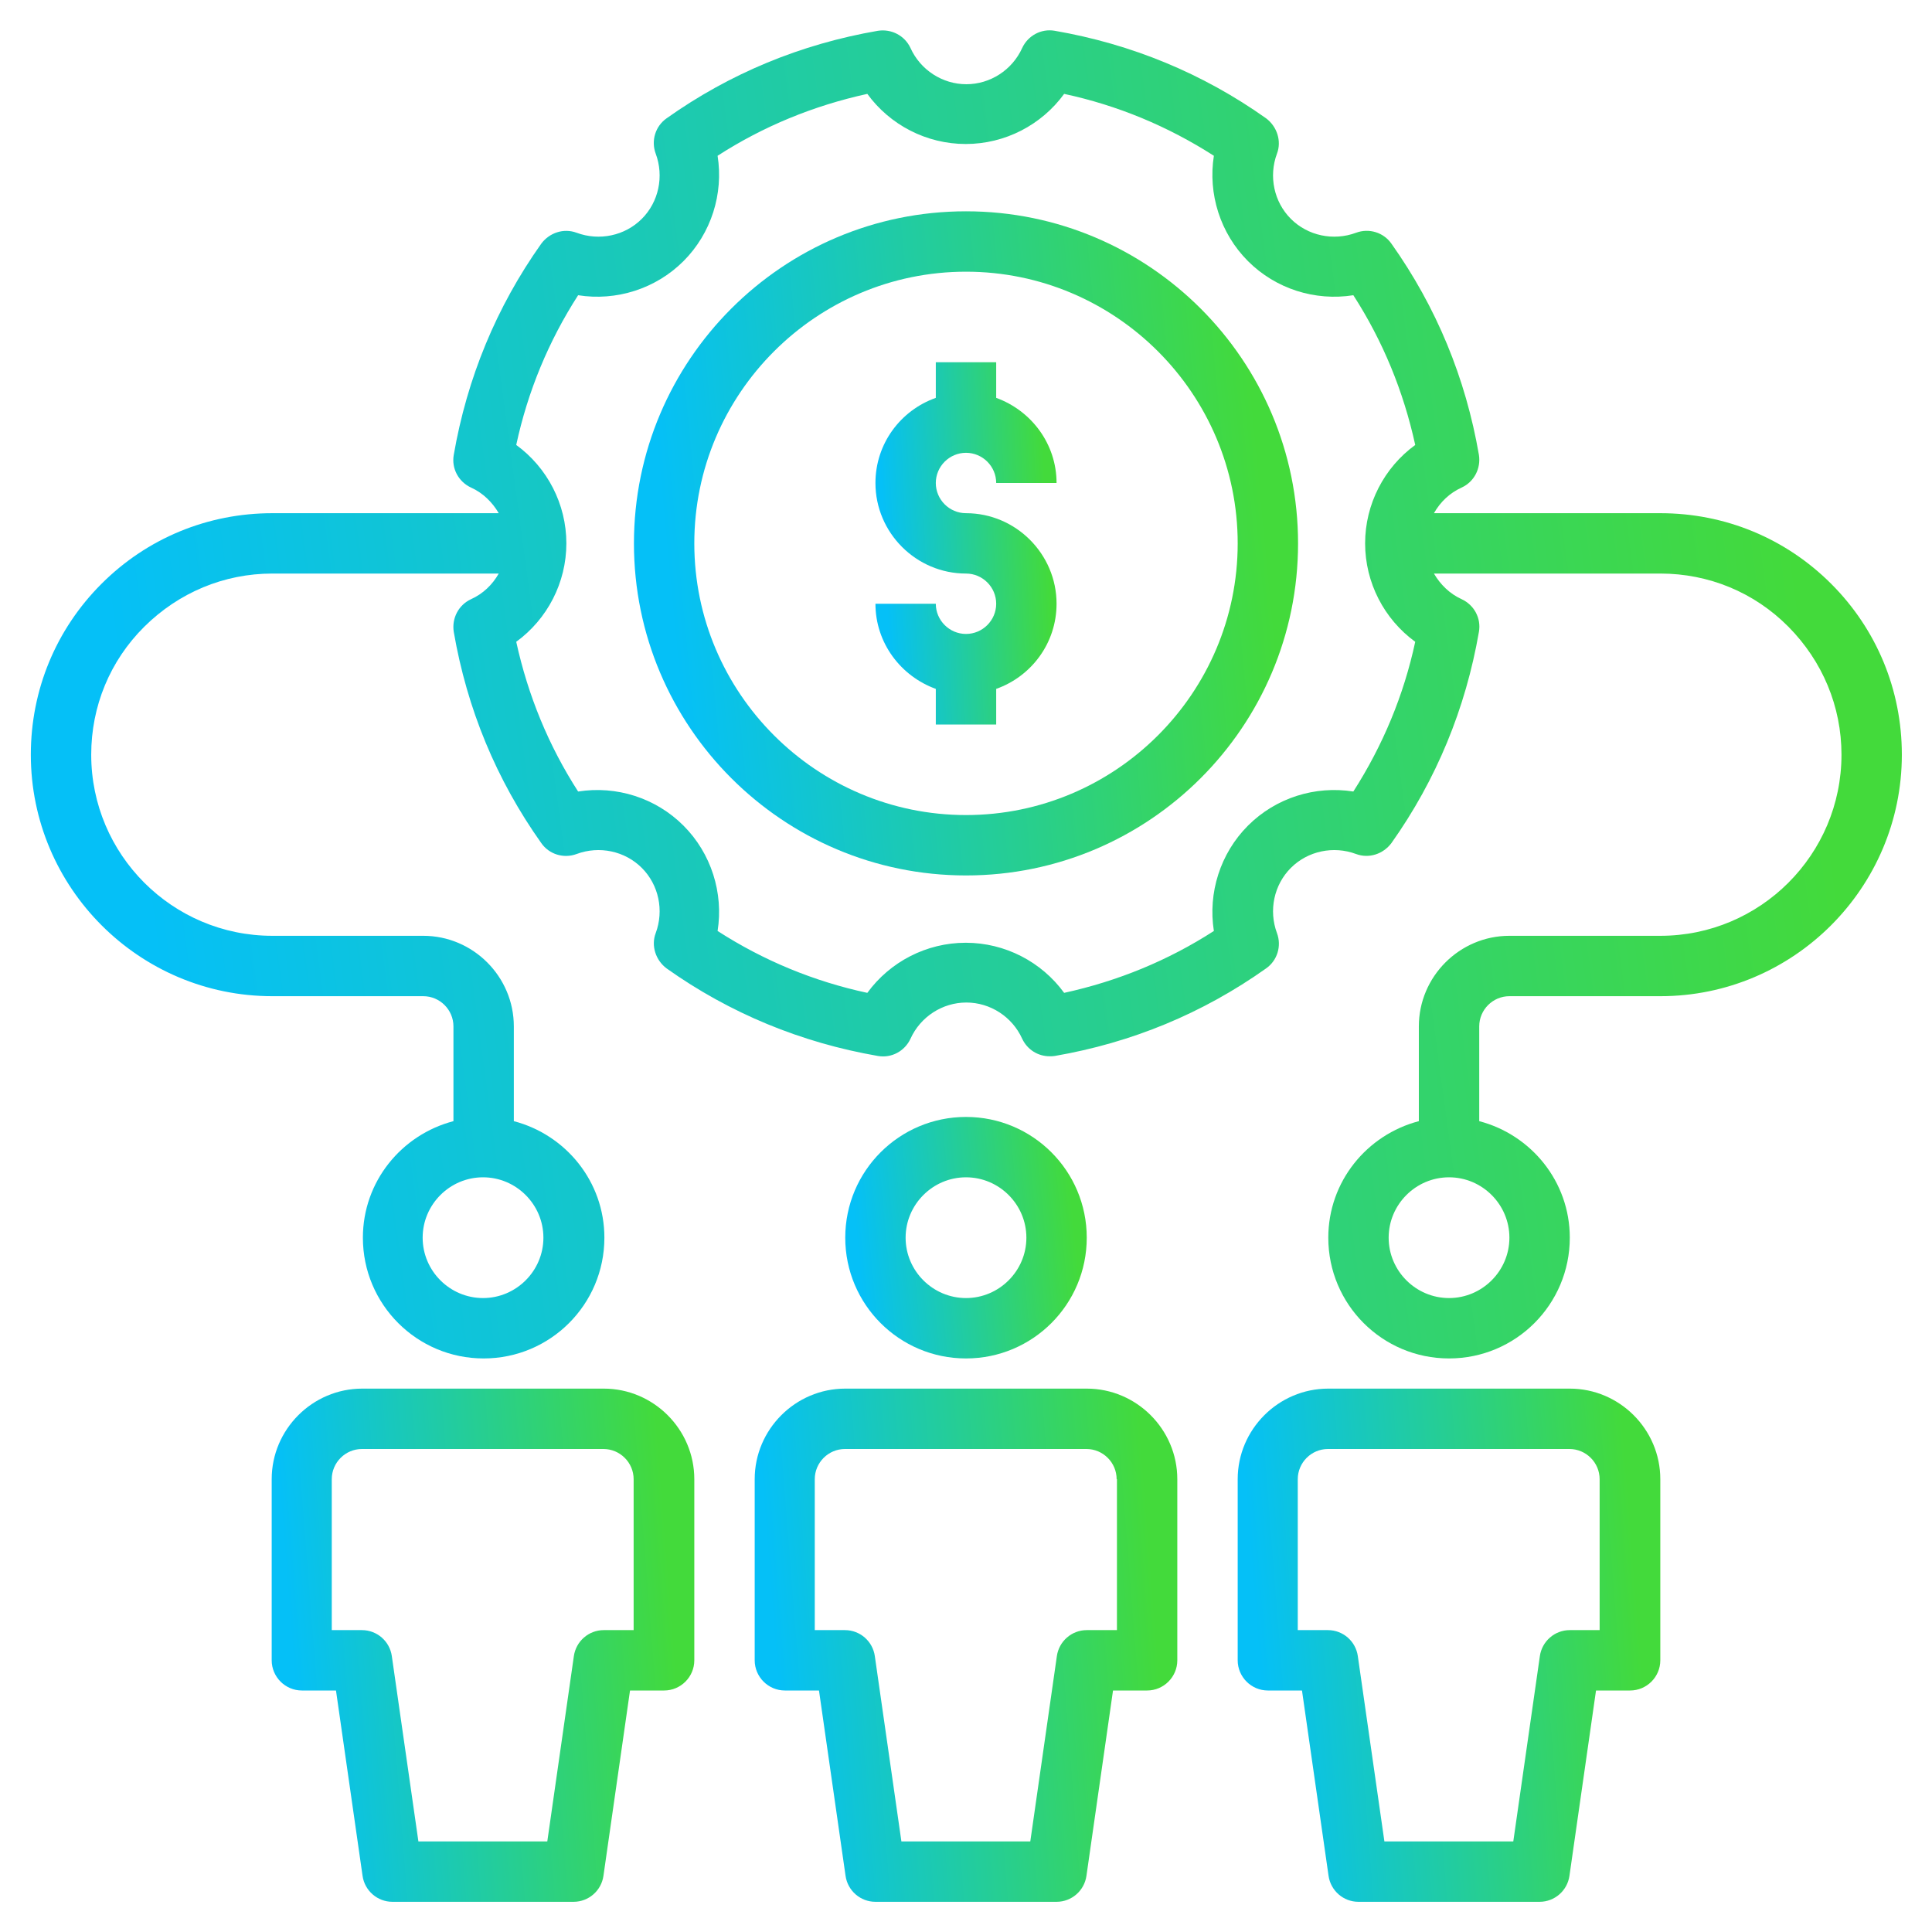
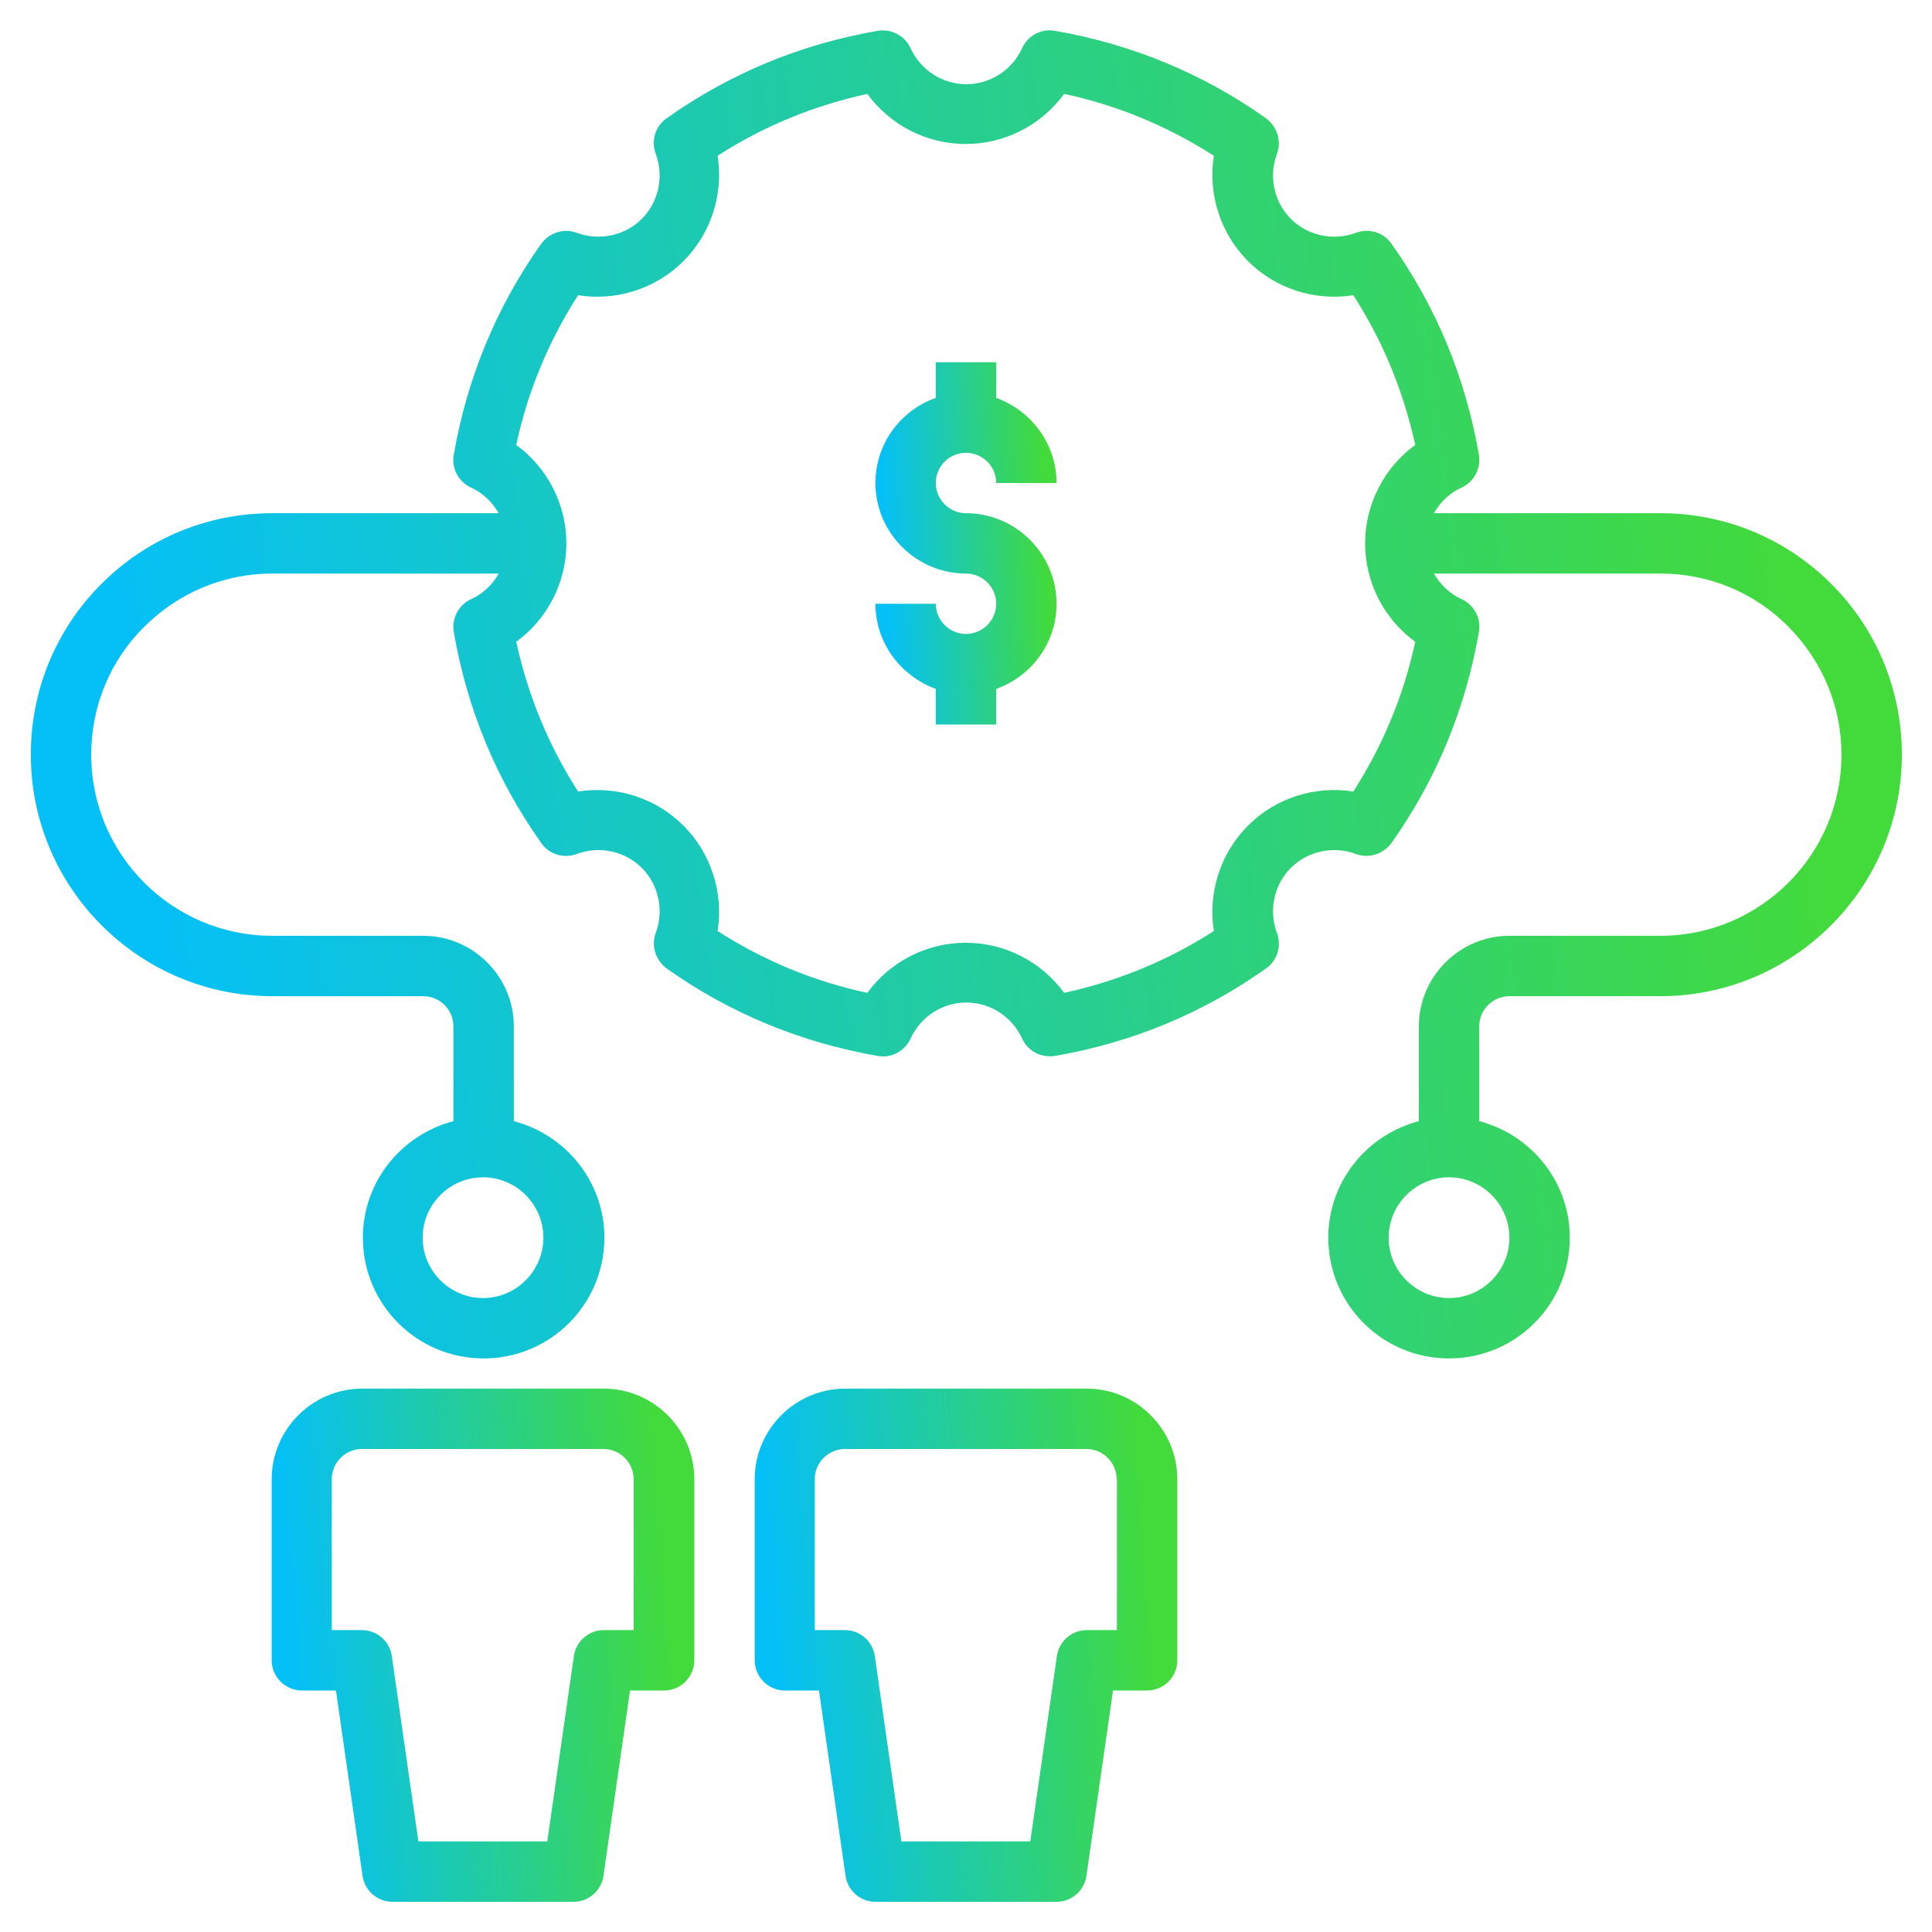
<svg xmlns="http://www.w3.org/2000/svg" width="94" height="94" viewBox="0 0 94 94" fill="none">
-   <path d="M47 10.281C38.085 10.281 30.844 17.522 30.844 26.438C30.844 35.353 38.085 42.594 47 42.594C55.915 42.594 63.156 35.353 63.156 26.438C63.156 17.522 55.915 10.281 47 10.281ZM47 39.656C39.715 39.656 33.781 33.722 33.781 26.438C33.781 19.152 39.715 13.219 47 13.219C54.285 13.219 60.219 19.152 60.219 26.438C60.219 33.722 54.285 39.656 47 39.656Z" fill="url(#paint0_linear_4814_1488)" />
  <path d="M47 22.031C47.808 22.031 48.469 22.692 48.469 23.5H51.406C51.406 21.591 50.172 19.975 48.469 19.358V17.625H45.531V19.358C43.828 19.96 42.594 21.576 42.594 23.5C42.594 25.923 44.577 27.906 47 27.906C47.808 27.906 48.469 28.567 48.469 29.375C48.469 30.183 47.808 30.844 47 30.844C46.192 30.844 45.531 30.183 45.531 29.375H42.594C42.594 31.284 43.828 32.9 45.531 33.517V35.25H48.469V33.517C50.172 32.915 51.406 31.299 51.406 29.375C51.406 26.952 49.423 24.969 47 24.969C46.192 24.969 45.531 24.308 45.531 23.5C45.531 22.692 46.192 22.031 47 22.031Z" fill="url(#paint1_linear_4814_1488)" />
-   <path d="M52.875 60.219C52.875 56.973 50.246 54.344 47 54.344C43.754 54.344 41.125 56.973 41.125 60.219C41.125 63.465 43.754 66.094 47 66.094C50.246 66.094 52.875 63.465 52.875 60.219ZM44.062 60.219C44.062 58.603 45.384 57.281 47 57.281C48.616 57.281 49.938 58.603 49.938 60.219C49.938 61.834 48.616 63.156 47 63.156C45.384 63.156 44.062 61.834 44.062 60.219Z" fill="url(#paint2_linear_4814_1488)" />
  <path d="M36.719 71.969V80.781C36.719 81.589 37.38 82.25 38.188 82.25H39.847L41.14 91.268C41.242 91.988 41.859 92.531 42.594 92.531H51.406C52.141 92.531 52.758 91.988 52.86 91.268L54.153 82.25H55.812C56.62 82.25 57.281 81.589 57.281 80.781V71.969C57.281 69.545 55.298 67.562 52.875 67.562H41.125C38.702 67.562 36.719 69.545 36.719 71.969ZM54.344 71.969V79.312H52.875C52.141 79.312 51.524 79.856 51.421 80.576L50.128 89.594H43.857L42.564 80.576C42.462 79.856 41.845 79.312 41.11 79.312H39.642V71.969C39.642 71.161 40.303 70.5 41.11 70.5H52.86C53.668 70.5 54.329 71.161 54.329 71.969H54.344Z" fill="url(#paint3_linear_4814_1488)" />
  <path d="M29.375 67.562H17.625C15.202 67.562 13.219 69.545 13.219 71.969V80.781C13.219 81.589 13.88 82.25 14.688 82.25H16.347L17.64 91.268C17.742 91.988 18.359 92.531 19.094 92.531H27.906C28.641 92.531 29.258 91.988 29.36 91.268L30.653 82.25H32.312C33.12 82.25 33.781 81.589 33.781 80.781V71.969C33.781 69.545 31.798 67.562 29.375 67.562ZM30.844 79.312H29.375C28.641 79.312 28.024 79.856 27.921 80.576L26.628 89.594H20.357L19.064 80.576C18.962 79.856 18.345 79.312 17.61 79.312H16.142V71.969C16.142 71.161 16.802 70.5 17.61 70.5H29.36C30.168 70.5 30.829 71.161 30.829 71.969V79.312H30.844Z" fill="url(#paint4_linear_4814_1488)" />
-   <path d="M76.375 67.562H64.625C62.202 67.562 60.219 69.545 60.219 71.969V80.781C60.219 81.589 60.88 82.25 61.688 82.25H63.347L64.64 91.268C64.743 91.988 65.359 92.531 66.094 92.531H74.906C75.641 92.531 76.257 91.988 76.36 91.268L77.653 82.25H79.312C80.12 82.25 80.781 81.589 80.781 80.781V71.969C80.781 69.545 78.798 67.562 76.375 67.562ZM77.844 79.312H76.375C75.641 79.312 75.024 79.856 74.921 80.576L73.628 89.594H67.357L66.064 80.576C65.962 79.856 65.345 79.312 64.61 79.312H63.142V71.969C63.142 71.161 63.803 70.5 64.61 70.5H76.36C77.168 70.5 77.829 71.161 77.829 71.969V79.312H77.844Z" fill="url(#paint5_linear_4814_1488)" />
  <path d="M80.783 24.969H69.767C70.076 24.425 70.531 23.985 71.119 23.72C71.721 23.441 72.059 22.795 71.956 22.134C71.31 18.389 69.885 14.937 67.697 11.853C67.315 11.309 66.61 11.089 65.978 11.324C64.877 11.735 63.628 11.471 62.806 10.648C61.983 9.826 61.719 8.577 62.13 7.476C62.365 6.859 62.13 6.154 61.601 5.757C58.517 3.569 55.051 2.144 51.32 1.498C50.659 1.381 50.013 1.733 49.734 2.335C49.249 3.407 48.177 4.098 47.017 4.098C45.856 4.098 44.784 3.407 44.299 2.335C44.02 1.733 43.374 1.395 42.713 1.498C38.968 2.144 35.516 3.569 32.432 5.757C31.888 6.139 31.668 6.844 31.903 7.476C32.314 8.577 32.05 9.826 31.227 10.648C30.405 11.471 29.157 11.735 28.055 11.324C27.423 11.089 26.733 11.324 26.337 11.853C24.148 14.937 22.723 18.403 22.077 22.134C21.96 22.795 22.312 23.441 22.914 23.72C23.502 23.985 23.957 24.44 24.266 24.969H13.25C10.107 24.969 7.155 26.188 4.937 28.406C2.719 30.623 1.5 33.576 1.5 36.719C1.5 43.196 6.773 48.469 13.25 48.469H20.594C21.402 48.469 22.062 49.13 22.062 49.937V54.549C19.536 55.21 17.656 57.487 17.656 60.219C17.656 63.465 20.285 66.094 23.531 66.094C26.777 66.094 29.406 63.465 29.406 60.219C29.406 57.487 27.526 55.21 25 54.549V49.937C25 47.514 23.017 45.531 20.594 45.531H13.25C8.388 45.531 4.438 41.58 4.438 36.719C4.438 34.369 5.348 32.151 7.022 30.491C8.697 28.831 10.9 27.906 13.25 27.906H24.266C23.957 28.45 23.502 28.89 22.914 29.155C22.312 29.434 21.974 30.08 22.077 30.741C22.723 34.486 24.148 37.938 26.337 41.022C26.718 41.566 27.423 41.786 28.055 41.551C29.157 41.14 30.405 41.404 31.227 42.227C32.05 43.049 32.314 44.297 31.903 45.399C31.668 46.016 31.903 46.721 32.432 47.117C35.516 49.306 38.983 50.731 42.713 51.377C43.374 51.494 44.02 51.142 44.299 50.54C44.784 49.467 45.856 48.777 47.017 48.777C48.177 48.777 49.249 49.467 49.734 50.54C49.983 51.068 50.498 51.392 51.07 51.392C51.158 51.392 51.232 51.392 51.32 51.377C55.065 50.731 58.517 49.306 61.601 47.117C62.145 46.736 62.365 46.031 62.13 45.399C61.719 44.297 61.983 43.049 62.806 42.227C63.628 41.404 64.877 41.14 65.978 41.551C66.61 41.786 67.3 41.551 67.697 41.022C69.885 37.938 71.31 34.471 71.956 30.741C72.073 30.08 71.721 29.434 71.119 29.155C70.531 28.89 70.076 28.435 69.767 27.906H80.783C83.133 27.906 85.351 28.817 87.011 30.491C88.67 32.166 89.596 34.369 89.596 36.719C89.596 41.58 85.645 45.531 80.783 45.531H73.439C71.016 45.531 69.033 47.514 69.033 49.937V54.549C66.507 55.21 64.627 57.487 64.627 60.219C64.627 63.465 67.256 66.094 70.502 66.094C73.748 66.094 76.377 63.465 76.377 60.219C76.377 57.487 74.497 55.21 71.971 54.549V49.937C71.971 49.13 72.632 48.469 73.439 48.469H80.783C87.26 48.469 92.533 43.196 92.533 36.719C92.533 33.576 91.314 30.623 89.096 28.406C86.878 26.188 83.926 24.969 80.783 24.969ZM26.439 60.219C26.439 61.834 25.117 63.156 23.502 63.156C21.886 63.156 20.564 61.834 20.564 60.219C20.564 58.603 21.886 57.281 23.502 57.281C25.117 57.281 26.439 58.603 26.439 60.219ZM68.857 31.226C68.299 33.825 67.285 36.263 65.846 38.511C63.981 38.217 62.071 38.819 60.72 40.17C59.369 41.522 58.767 43.446 59.06 45.296C56.828 46.736 54.39 47.734 51.775 48.307C50.674 46.794 48.897 45.869 46.987 45.869C45.078 45.869 43.301 46.794 42.199 48.307C39.599 47.749 37.147 46.736 34.914 45.296C35.208 43.446 34.606 41.522 33.254 40.17C31.903 38.819 29.994 38.217 28.128 38.511C26.689 36.278 25.69 33.84 25.117 31.226C26.63 30.124 27.556 28.347 27.556 26.437C27.556 24.528 26.63 22.751 25.117 21.649C25.676 19.05 26.689 16.597 28.128 14.364C29.979 14.658 31.903 14.056 33.254 12.705C34.606 11.353 35.208 9.429 34.914 7.579C37.147 6.139 39.585 5.141 42.199 4.568C43.301 6.081 45.078 7.006 46.987 7.006C48.897 7.006 50.674 6.081 51.775 4.568C54.375 5.126 56.813 6.139 59.06 7.579C58.767 9.429 59.369 11.353 60.72 12.705C62.071 14.056 63.981 14.658 65.846 14.364C67.285 16.597 68.284 19.035 68.857 21.649C67.344 22.751 66.419 24.528 66.419 26.437C66.419 28.347 67.344 30.124 68.857 31.226ZM73.439 60.219C73.439 61.834 72.118 63.156 70.502 63.156C68.886 63.156 67.564 61.834 67.564 60.219C67.564 58.603 68.886 57.281 70.502 57.281C72.118 57.281 73.439 58.603 73.439 60.219Z" fill="url(#paint6_linear_4814_1488)" />
  <defs>
    <linearGradient id="paint0_linear_4814_1488" x1="30.844" y1="10.281" x2="59.809" y2="7.517" gradientUnits="userSpaceOnUse">
      <stop stop-color="#05C0F7" />
      <stop offset="1" stop-color="#43DA3B" />
    </linearGradient>
    <linearGradient id="paint1_linear_4814_1488" x1="42.594" y1="17.625" x2="50.547" y2="17.245" gradientUnits="userSpaceOnUse">
      <stop stop-color="#05C0F7" />
      <stop offset="1" stop-color="#43DA3B" />
    </linearGradient>
    <linearGradient id="paint2_linear_4814_1488" x1="41.125" y1="54.344" x2="51.658" y2="53.339" gradientUnits="userSpaceOnUse">
      <stop stop-color="#05C0F7" />
      <stop offset="1" stop-color="#43DA3B" />
    </linearGradient>
    <linearGradient id="paint3_linear_4814_1488" x1="36.719" y1="67.562" x2="55.205" y2="66.11" gradientUnits="userSpaceOnUse">
      <stop stop-color="#05C0F7" />
      <stop offset="1" stop-color="#43DA3B" />
    </linearGradient>
    <linearGradient id="paint4_linear_4814_1488" x1="13.219" y1="67.562" x2="31.705" y2="66.11" gradientUnits="userSpaceOnUse">
      <stop stop-color="#05C0F7" />
      <stop offset="1" stop-color="#43DA3B" />
    </linearGradient>
    <linearGradient id="paint5_linear_4814_1488" x1="60.219" y1="67.562" x2="78.705" y2="66.11" gradientUnits="userSpaceOnUse">
      <stop stop-color="#05C0F7" />
      <stop offset="1" stop-color="#43DA3B" />
    </linearGradient>
    <linearGradient id="paint6_linear_4814_1488" x1="1.5" y1="1.476" x2="82.383" y2="-9.399" gradientUnits="userSpaceOnUse">
      <stop stop-color="#05C0F7" />
      <stop offset="1" stop-color="#43DA3B" />
    </linearGradient>
  </defs>
</svg>